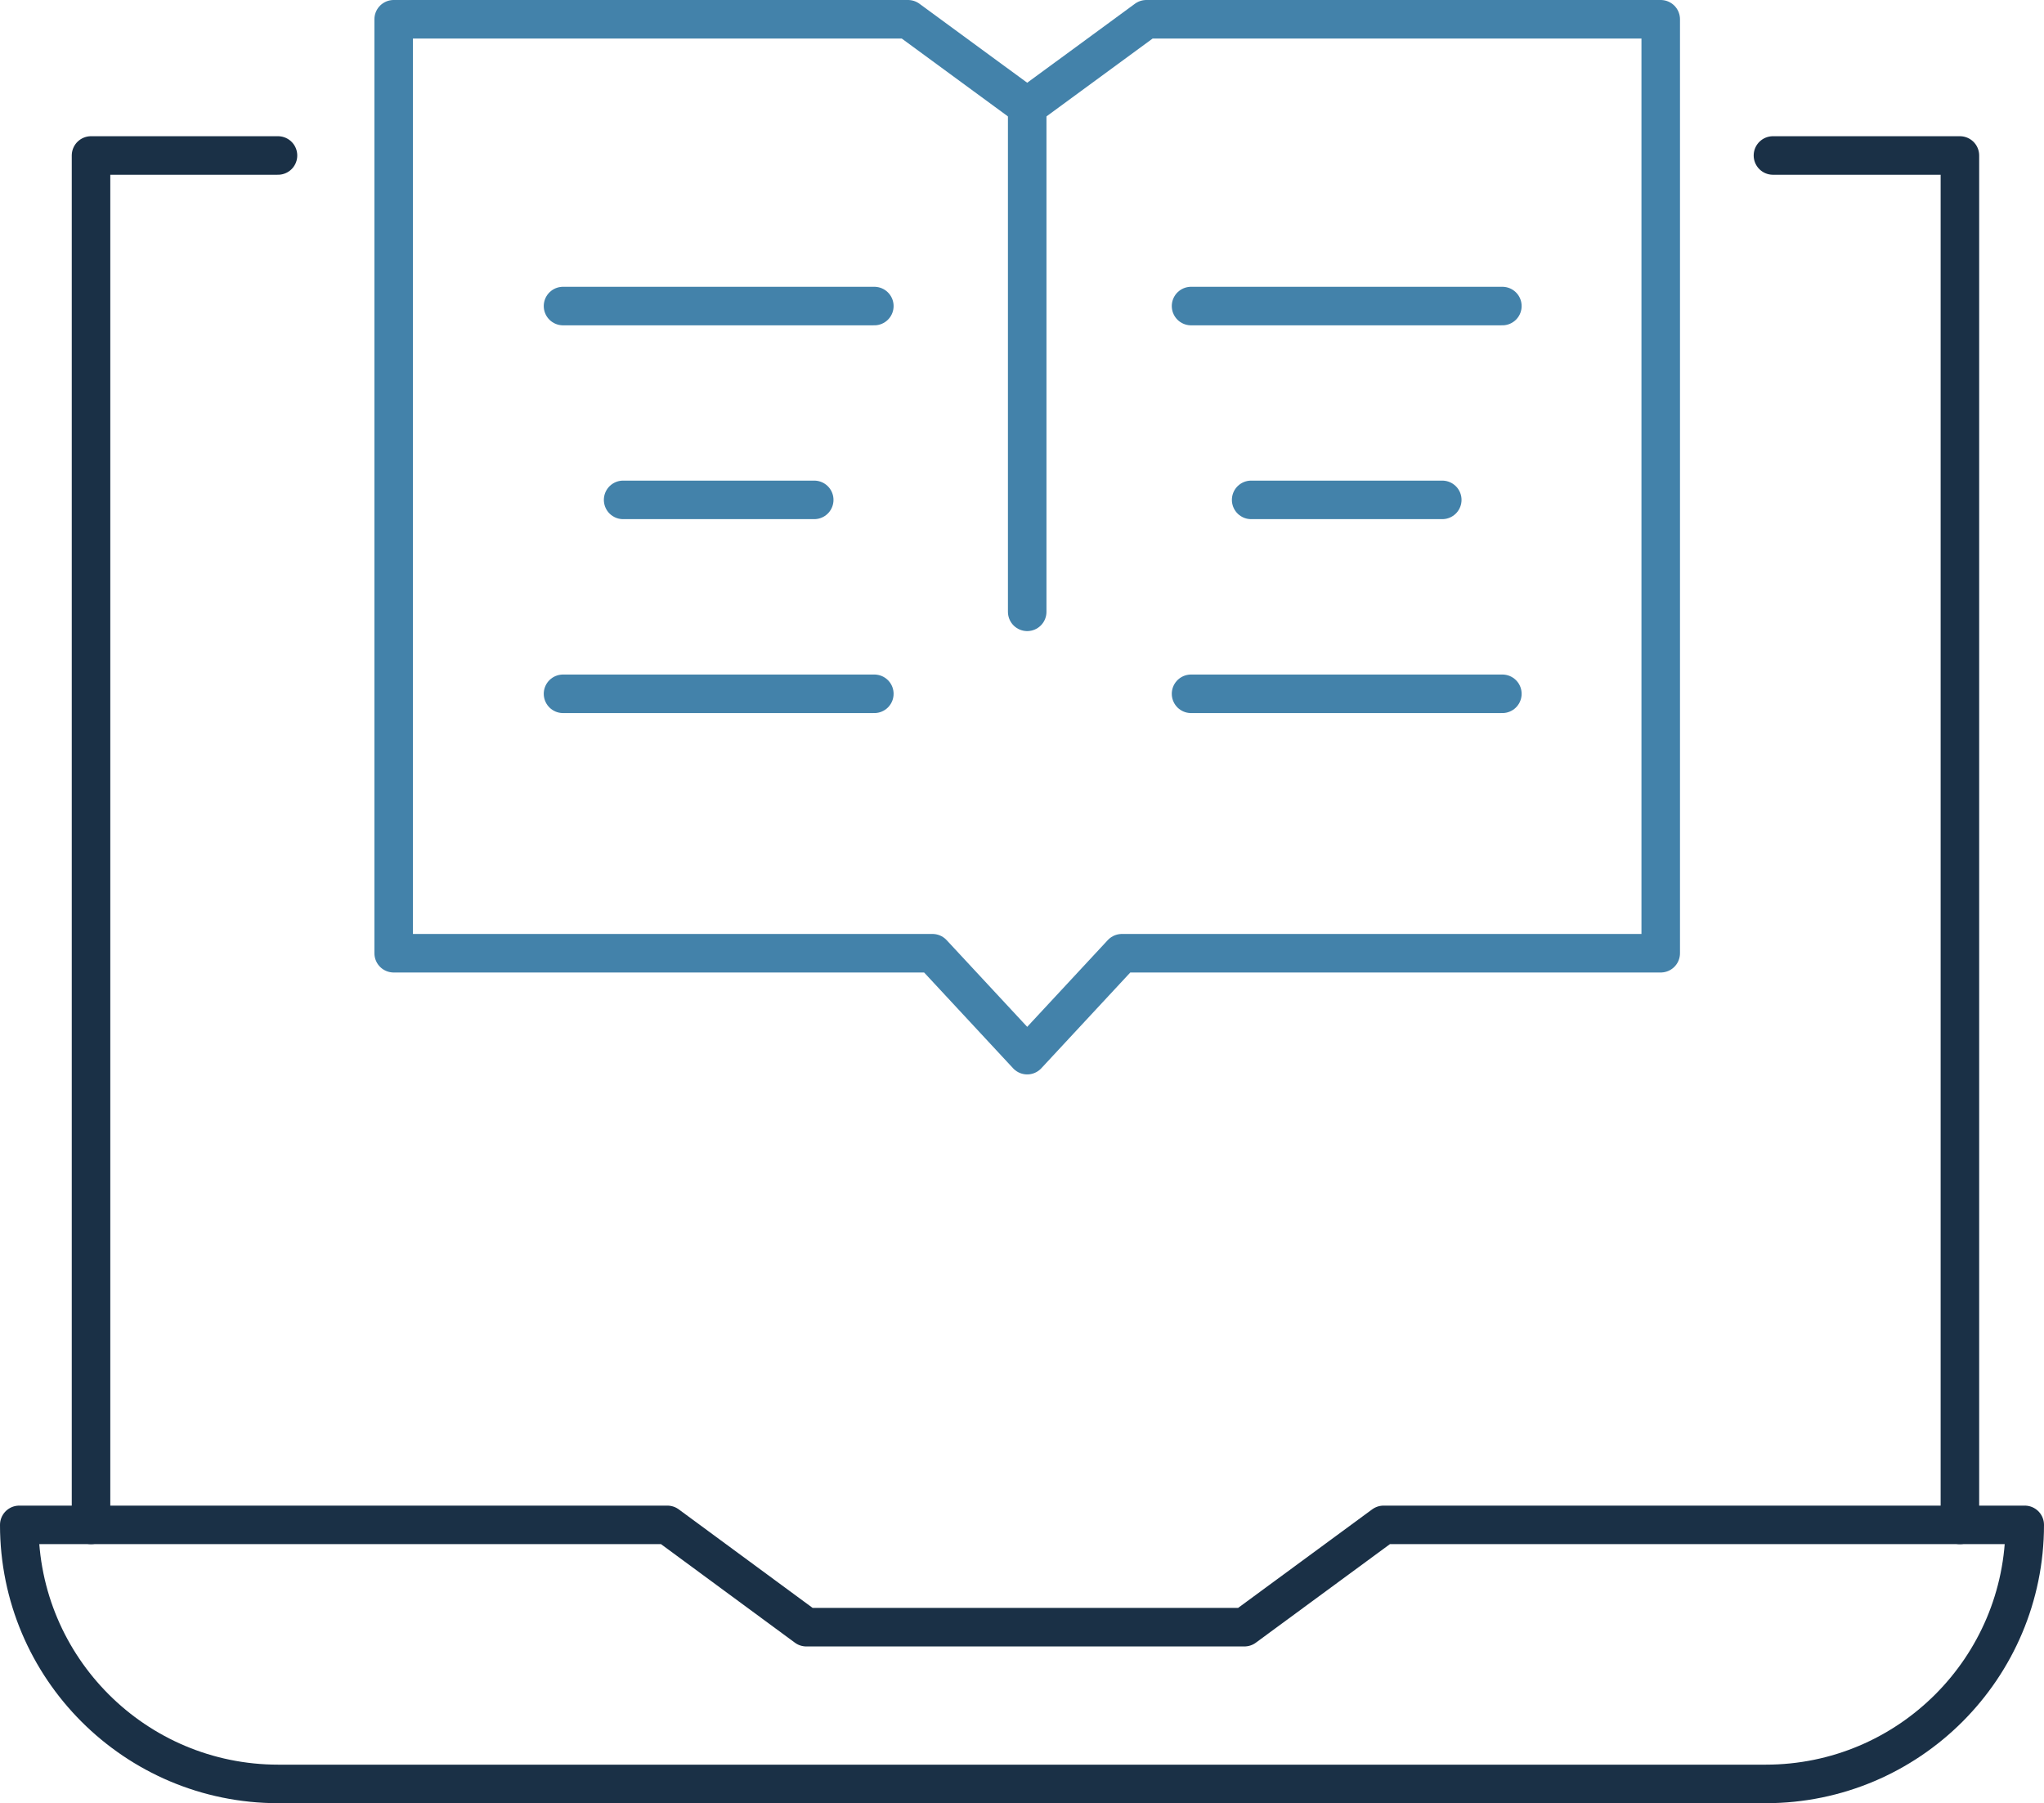
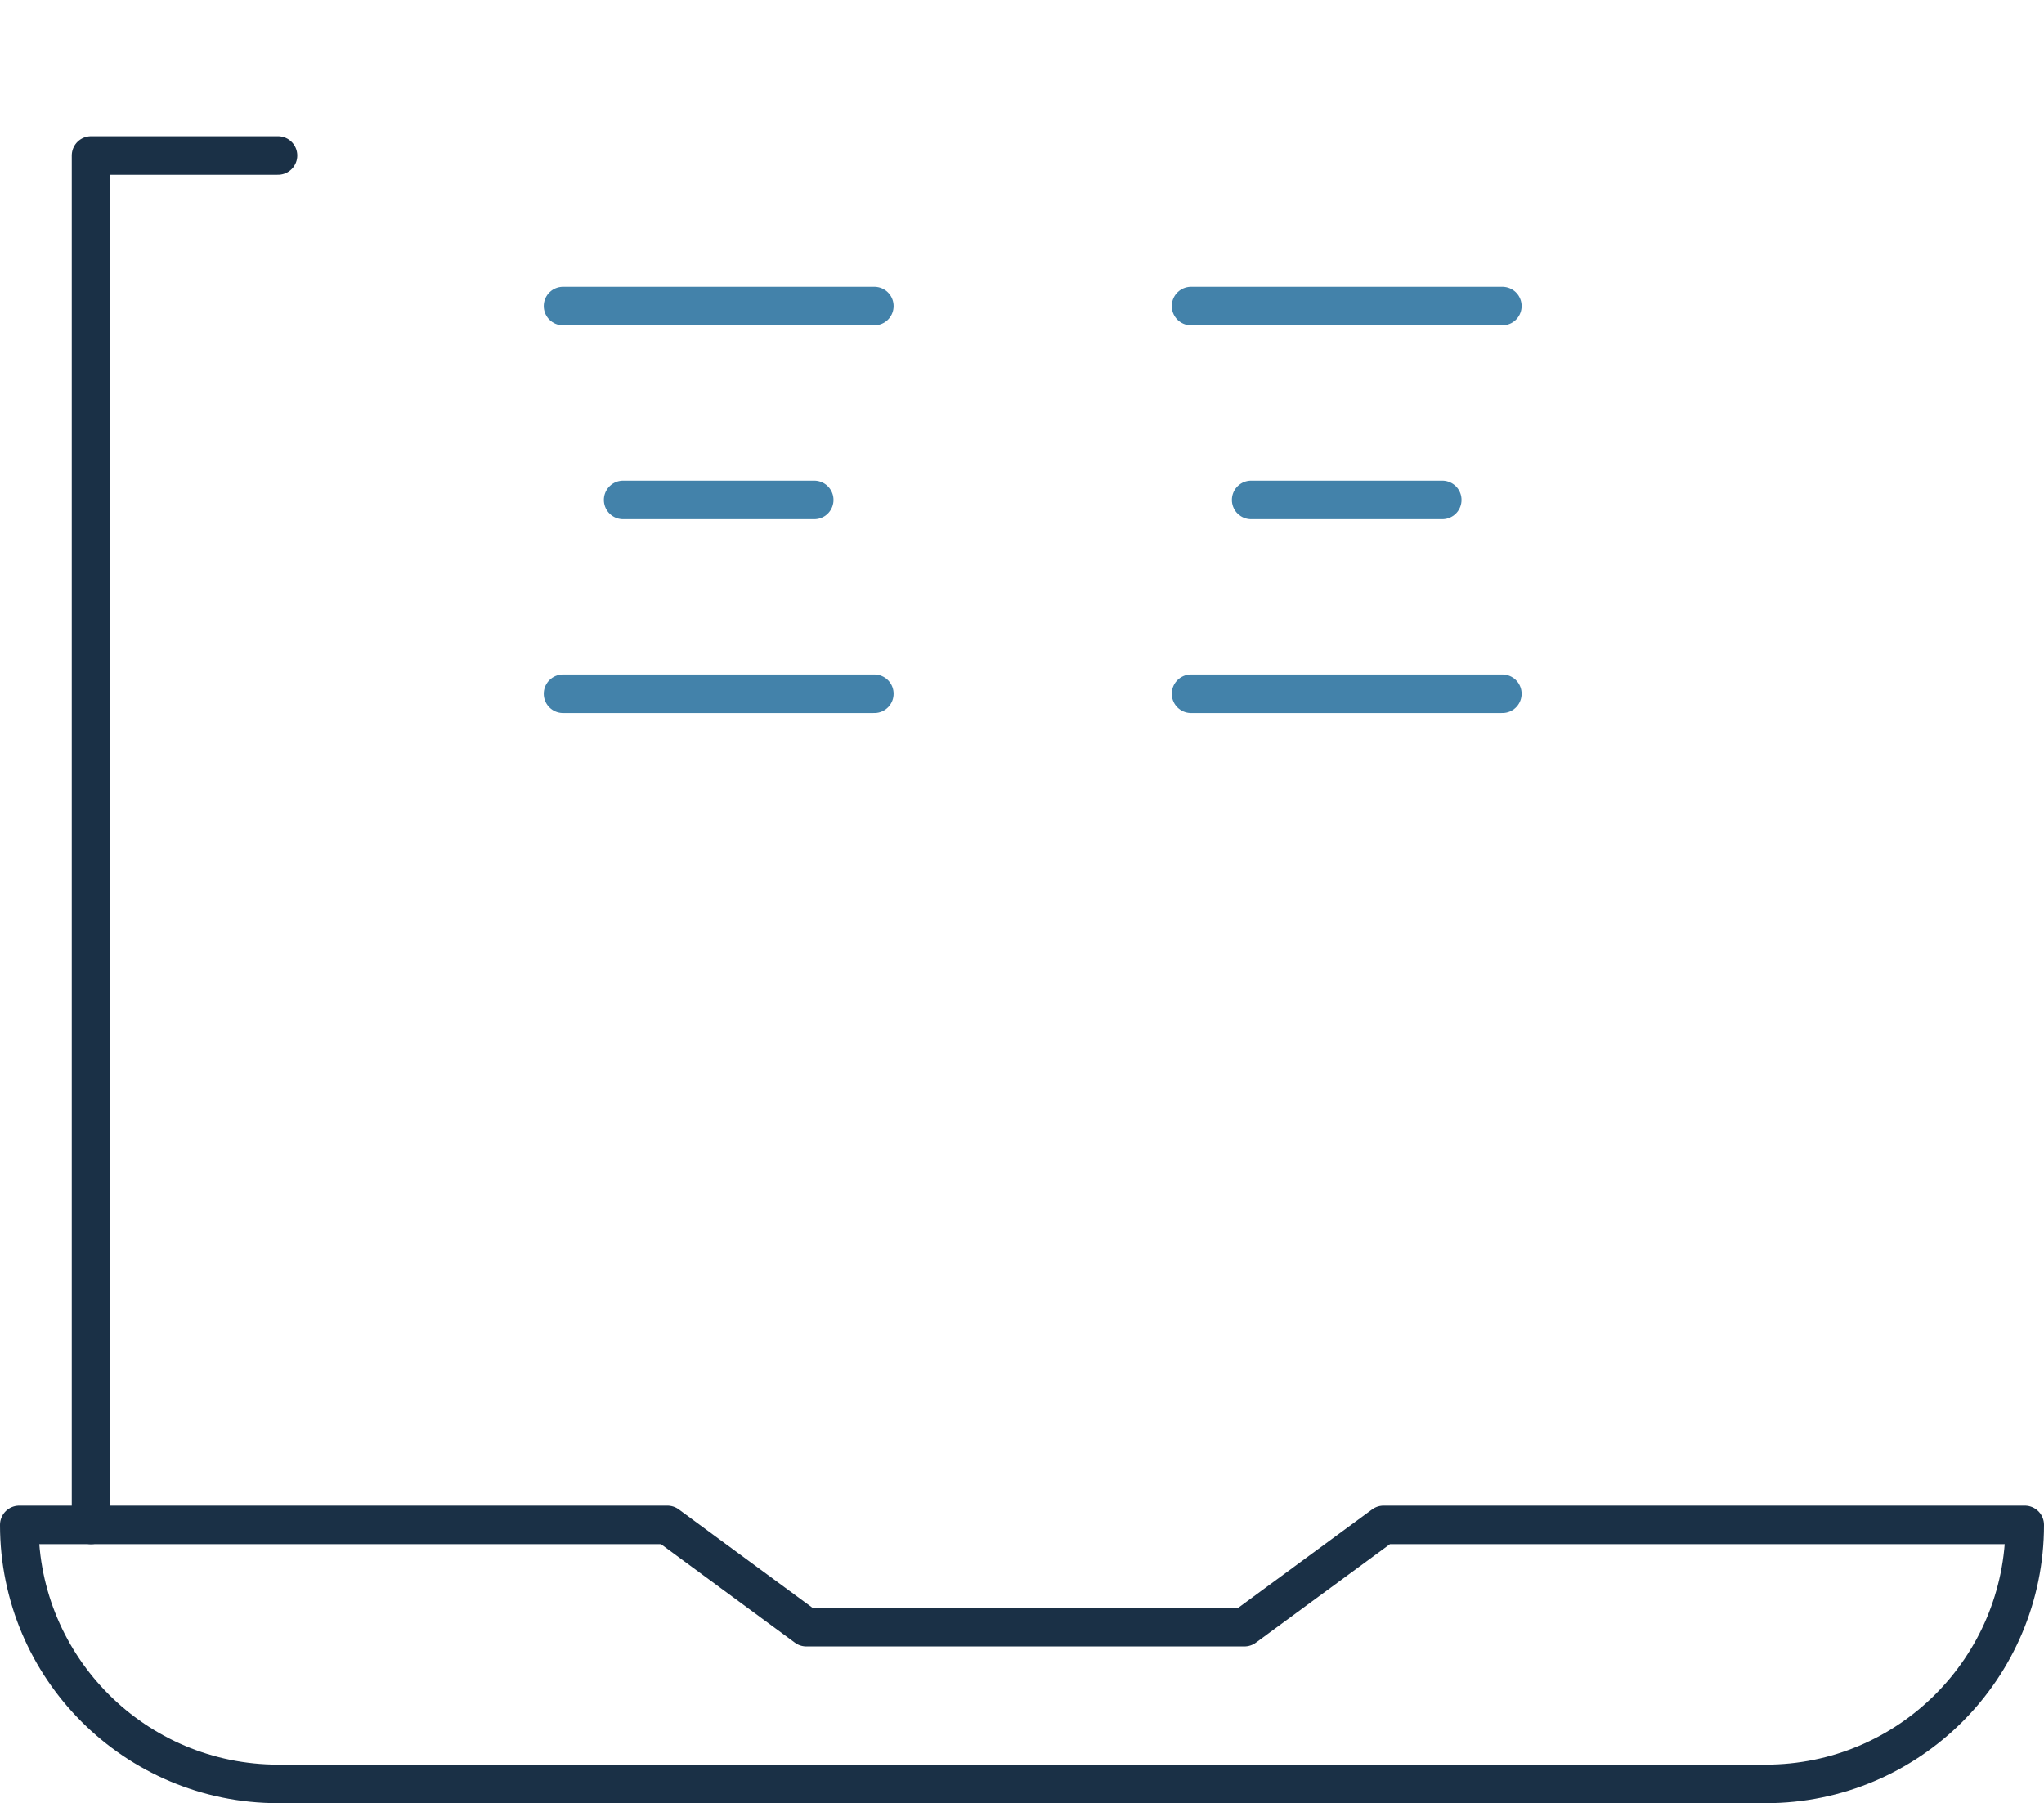
<svg xmlns="http://www.w3.org/2000/svg" id="Layer_2" data-name="Layer 2" viewBox="0 0 212.2 187.18">
  <defs>
    <style> .cls-1 { stroke: #1a3046; } .cls-1, .cls-2 { fill: none; stroke-linecap: round; stroke-linejoin: round; stroke-width: 4px; } .cls-2 { stroke: #4382aa; } </style>
  </defs>
  <g id="Layer_1-2" data-name="Layer 1">
    <g id="E-learning">
      <g>
        <polyline class="cls-1" points="9.45 158.29 9.45 16.14 28.86 16.14" />
-         <polyline class="cls-1" points="184.06 16.14 203.47 16.14 203.47 158.29" />
        <path class="cls-1" d="M183.31,185.18H28.89c-14.85,0-26.89-12.04-26.89-26.89h67.28l14.43,10.62h45.48l14.45-10.62h66.56c0,14.85-12.04,26.89-26.89,26.89Z" />
      </g>
      <g>
-         <polygon class="cls-2" points="106.64 11.07 119.01 2 172.41 2 172.41 98.95 116.47 98.95 106.64 109.53 96.81 98.95 40.87 98.95 40.87 2 94.27 2 106.64 11.07" />
-         <line class="cls-2" x1="106.64" y1="11.07" x2="106.64" y2="63.51" />
        <g>
          <line class="cls-2" x1="58.45" y1="31.77" x2="90.77" y2="31.77" />
          <line class="cls-2" x1="58.45" y1="72.02" x2="90.77" y2="72.02" />
          <line class="cls-2" x1="64.69" y1="51.89" x2="84.53" y2="51.89" />
        </g>
        <g>
          <line class="cls-2" x1="123.65" y1="31.77" x2="155.97" y2="31.77" />
          <line class="cls-2" x1="123.65" y1="72.02" x2="155.97" y2="72.02" />
          <line class="cls-2" x1="129.89" y1="51.89" x2="149.73" y2="51.89" />
        </g>
      </g>
    </g>
  </g>
</svg>